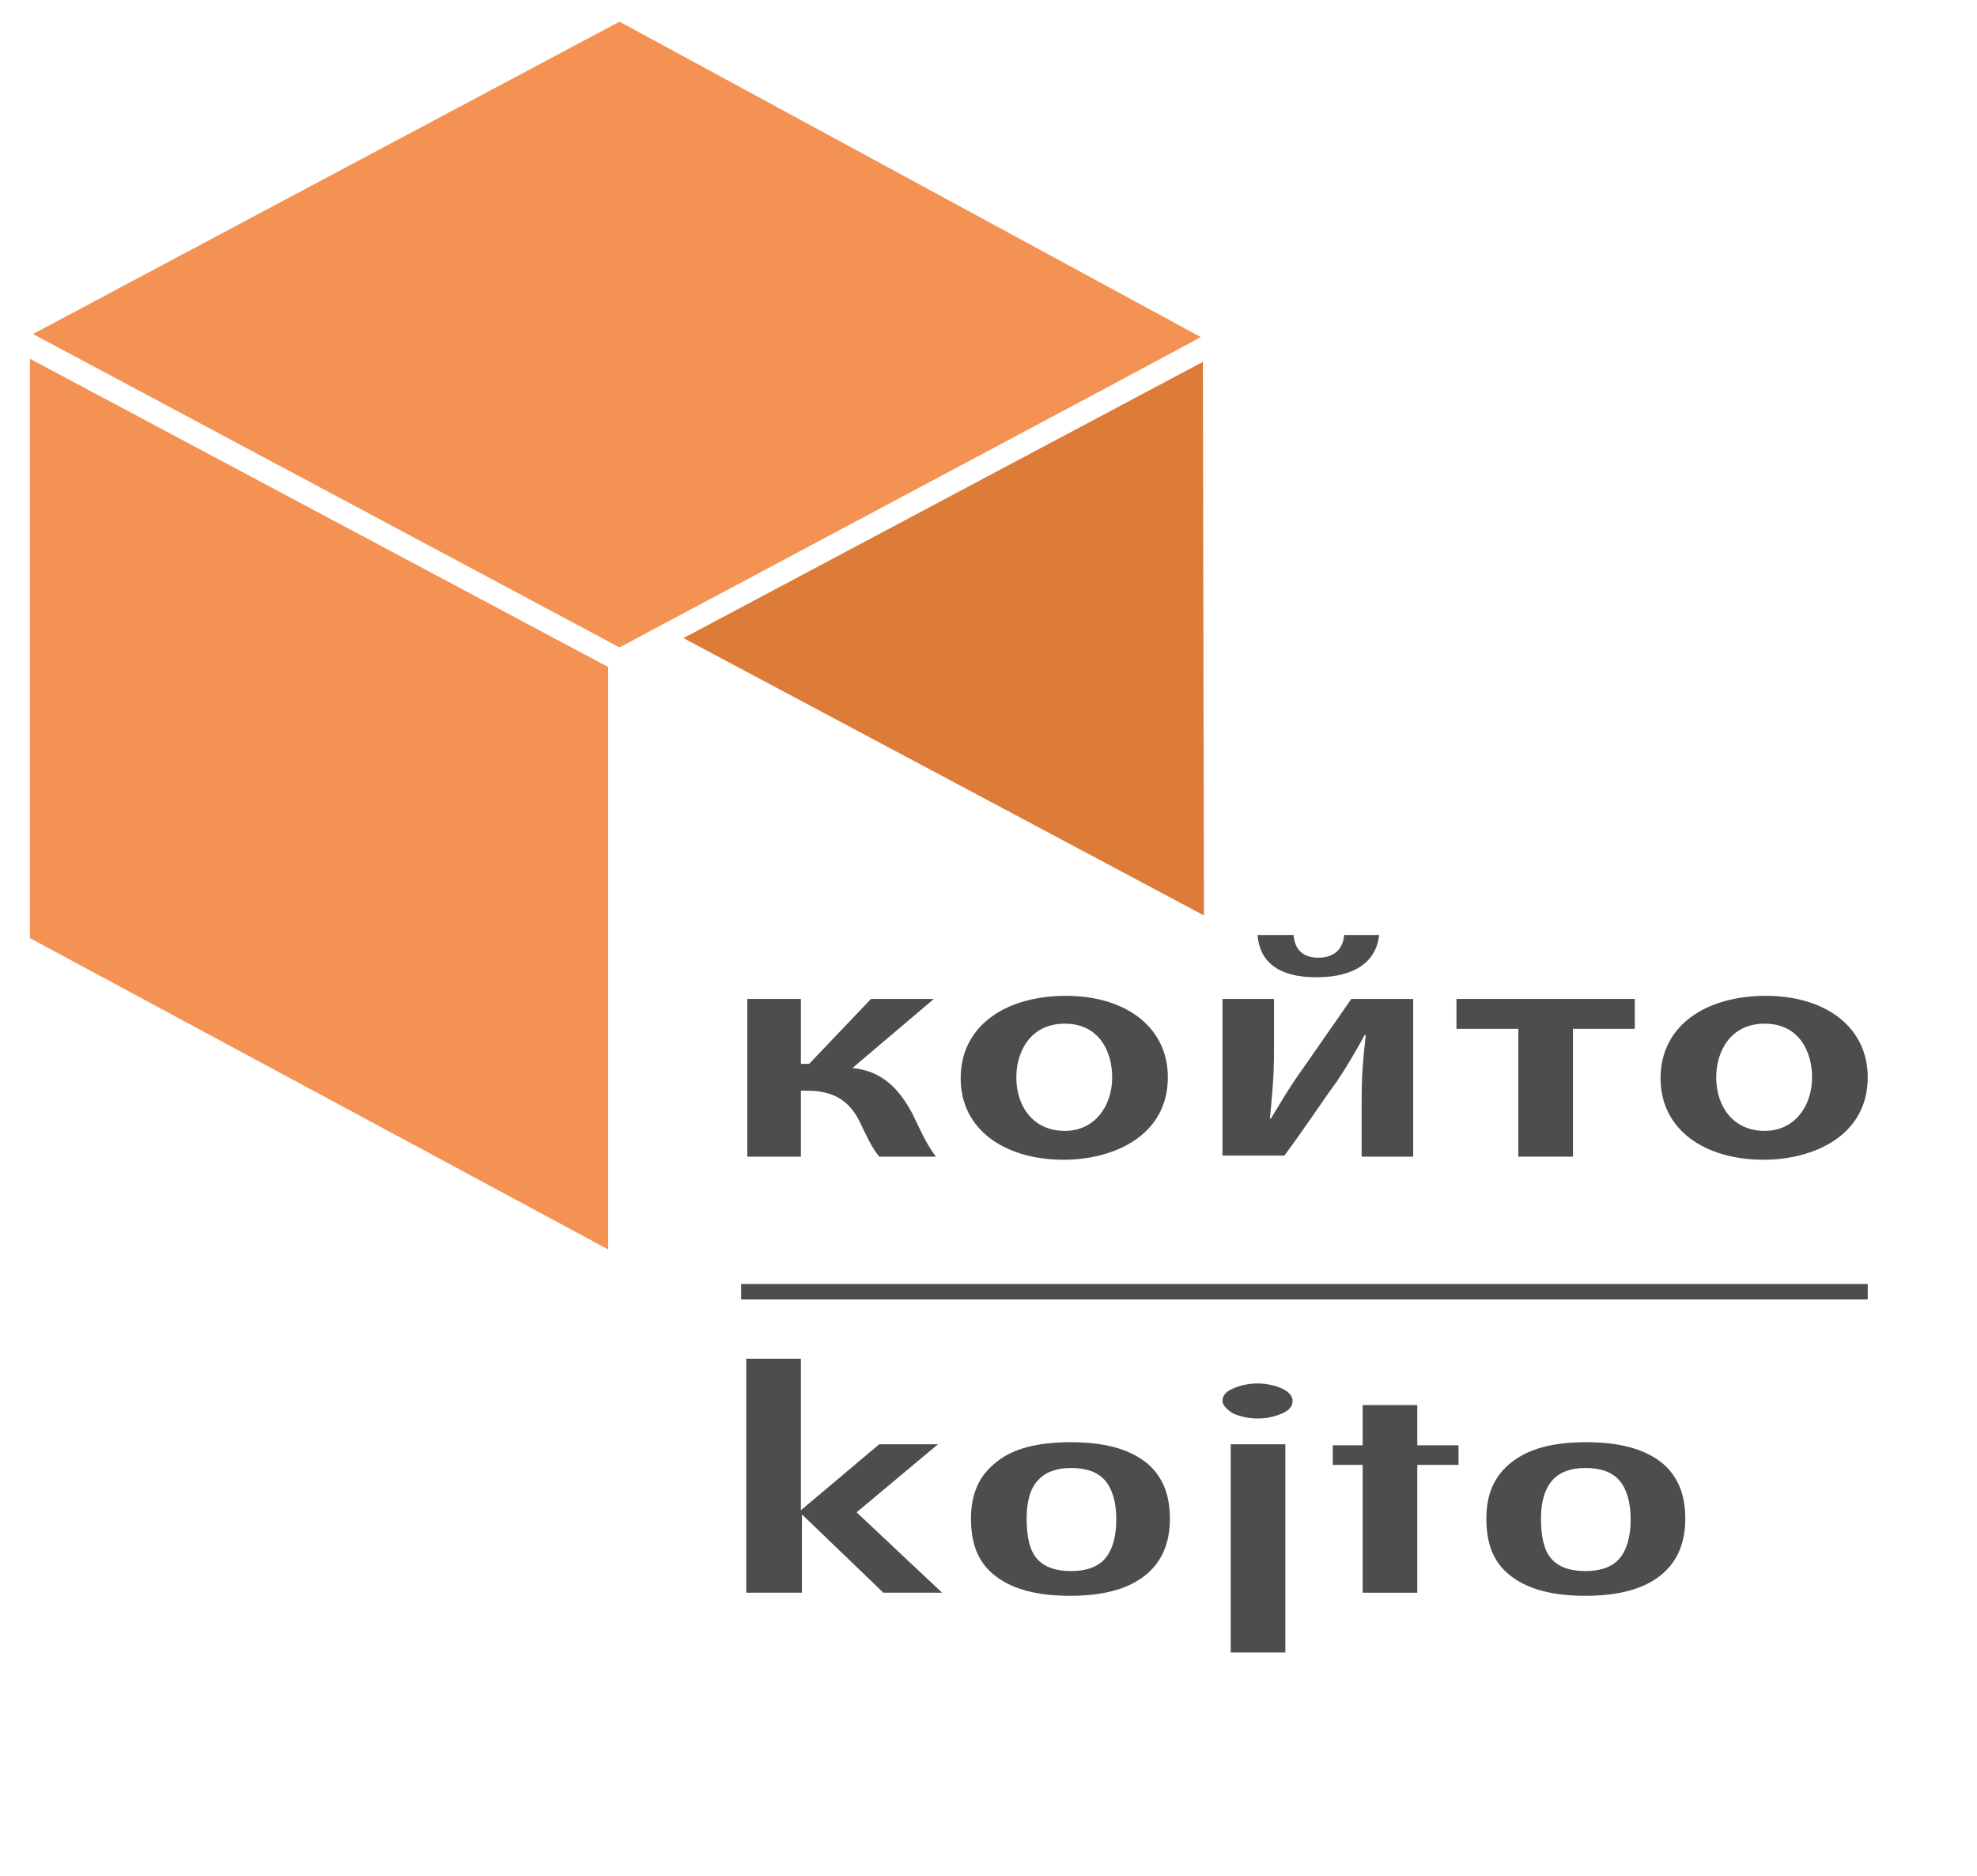
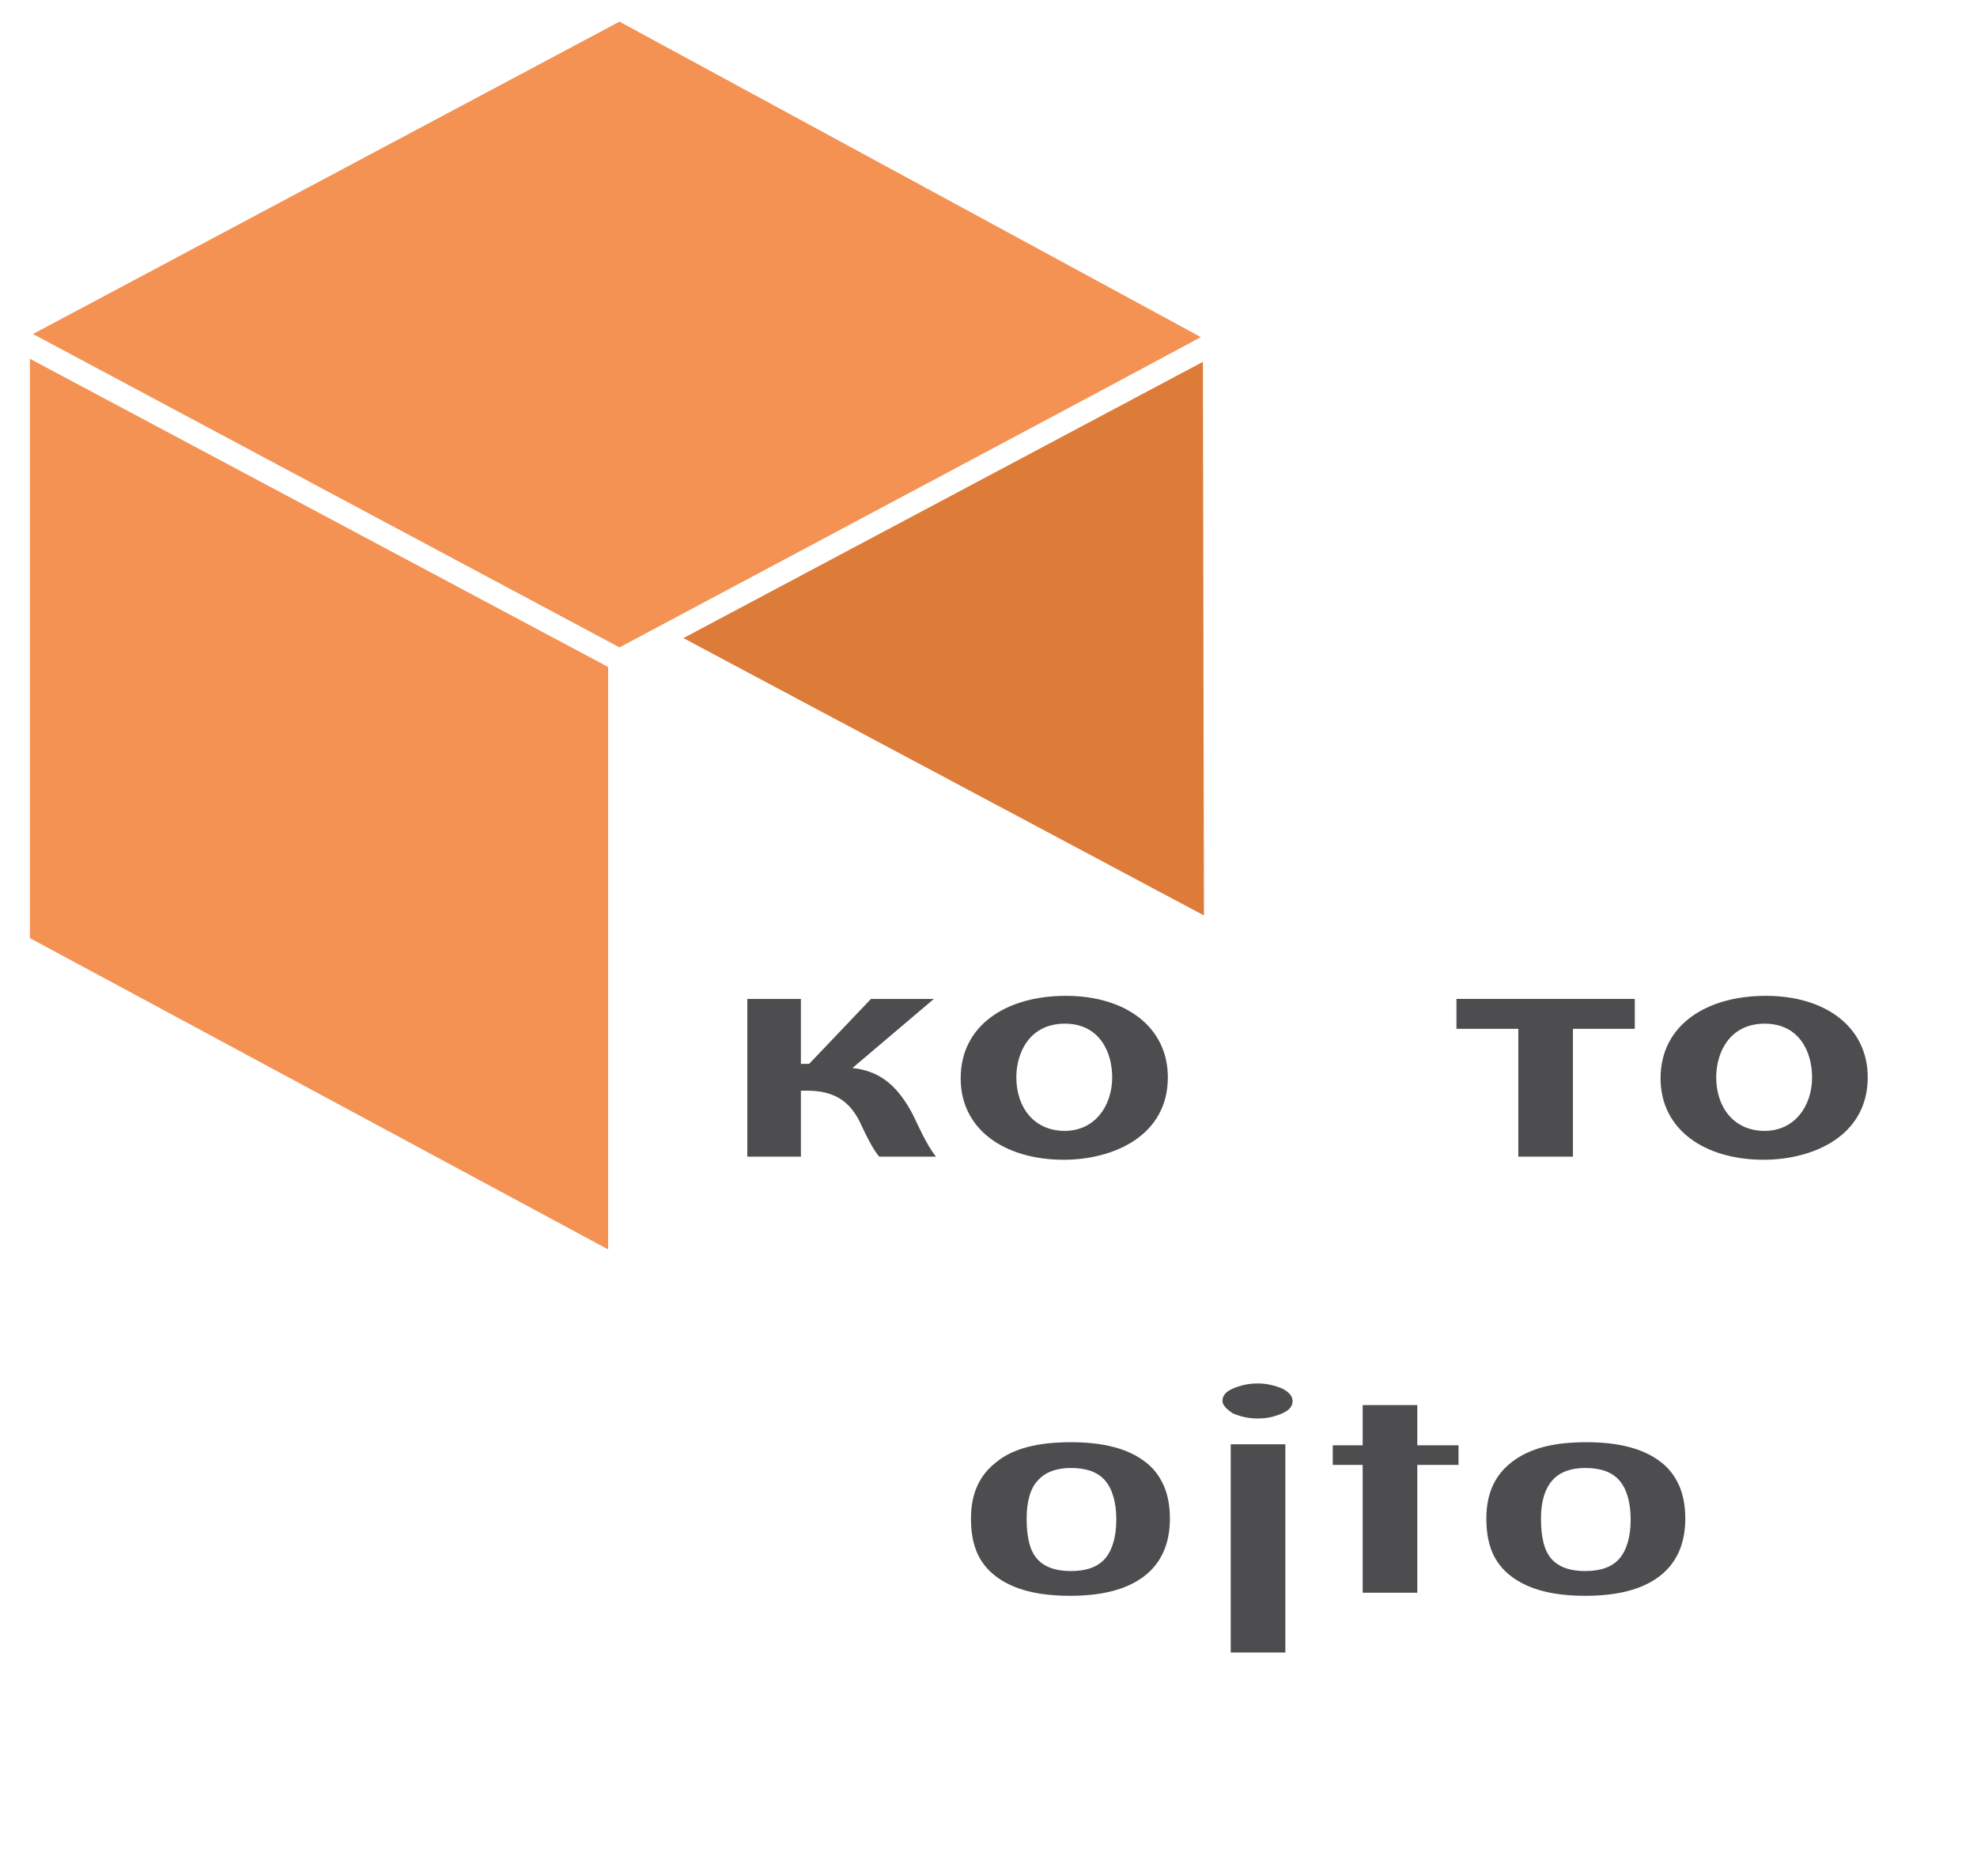
<svg xmlns="http://www.w3.org/2000/svg" version="1.1" id="Layer_1" x="0px" y="0px" viewBox="0 0 191.8 182" style="enable-background:new 0 0 191.8 182;" xml:space="preserve">
  <style type="text/css">
	.st0{fill:#4D4D4F;}
	.st1{fill:none;stroke:#4D4D4F;stroke-width:1.5;stroke-miterlimit:10;}
	.st2{fill:#F49254;}
	.st3{fill:#DD7B38;}
	.st4{fill:url(#SVGID_1_);}
	.st5{fill:url(#SVGID_00000055671409979113938870000000574850502023918212_);}
</style>
  <g>
    <g>
-       <path class="st0" d="M72.4,154.5v-22.7h5.3v14.7l7.6-6.4l5.7,0l-7.9,6.6l8.3,7.8h-5.7l-7.9-7.6v7.6H72.4z" />
      <path class="st0" d="M94.2,147.3c0-2.4,0.8-4.2,2.5-5.5c1.6-1.3,4-1.9,7.2-1.9c3.1,0,5.5,0.6,7.2,1.9c0.8,0.6,1.4,1.4,1.8,2.3    s0.6,2,0.6,3.2c0,2.4-0.8,4.3-2.5,5.6c-1.7,1.3-4.1,1.9-7.2,1.9c-3.1,0-5.5-0.6-7.2-1.9S94.2,149.8,94.2,147.3z M99.6,147.3    c0,1.8,0.3,3.1,1,3.9c0.7,0.8,1.8,1.2,3.3,1.2c1.5,0,2.6-0.4,3.3-1.2c0.7-0.8,1.1-2.1,1.1-3.8c0-1.7-0.4-3-1.1-3.8    s-1.8-1.2-3.3-1.2c-1.4,0-2.5,0.4-3.2,1.2C100,144.3,99.6,145.6,99.6,147.3z" />
      <path class="st0" d="M118.6,135.9c0-0.5,0.3-0.9,1-1.2c0.7-0.3,1.5-0.5,2.4-0.5c0.9,0,1.7,0.2,2.4,0.5c0.6,0.3,1,0.7,1,1.2    c0,0.5-0.3,0.9-1,1.2c-0.7,0.3-1.4,0.5-2.4,0.5c-0.9,0-1.7-0.2-2.4-0.5C119,136.7,118.6,136.3,118.6,135.9z M119.4,160.3v-20.2    h5.3v20.2H119.4z" />
      <path class="st0" d="M132.2,154.5v-12.4h-2.9v-1.9h2.9v-3.9h5.3v3.9h4v1.9h-4v12.4H132.2z" />
      <path class="st0" d="M144.2,147.3c0-2.4,0.8-4.2,2.5-5.5c1.7-1.3,4-1.9,7.2-1.9c3.1,0,5.5,0.6,7.2,1.9c0.8,0.6,1.4,1.4,1.8,2.3    s0.6,2,0.6,3.2c0,2.4-0.8,4.3-2.5,5.6c-1.7,1.3-4.1,1.9-7.2,1.9c-3.1,0-5.5-0.6-7.2-1.9S144.2,149.8,144.2,147.3z M149.5,147.3    c0,1.8,0.3,3.1,1,3.9c0.7,0.8,1.8,1.2,3.3,1.2c1.5,0,2.6-0.4,3.3-1.2s1.1-2.1,1.1-3.8c0-1.7-0.4-3-1.1-3.8s-1.8-1.2-3.3-1.2    c-1.4,0-2.5,0.4-3.2,1.2S149.5,145.6,149.5,147.3z" />
    </g>
-     <line class="st1" x1="71.9" y1="125.3" x2="181.2" y2="125.3" />
    <g>
      <polygon class="st2" points="107,37.8 116.5,32.7 60.1,2.1 3.2,32.4 60.1,62.8   " />
      <polygon class="st3" points="116.8,88.8 116.7,35.1 66.3,61.9   " />
      <polygon class="st2" points="59,64.7 2.9,34.8 2.9,91 2.9,91 59,121.2   " />
      <linearGradient id="SVGID_1_" gradientUnits="userSpaceOnUse" x1="40.416" y1="118.929" x2="22.017" y2="153.4">
        <stop offset="0" style="stop-color:#F49254;stop-opacity:0.3" />
        <stop offset="5.156326e-02" style="stop-color:#F49254;stop-opacity:0.284" />
        <stop offset="1" style="stop-color:#F49254;stop-opacity:0" />
      </linearGradient>
      <linearGradient id="SVGID_00000016066374284954591230000006404172601167459507_" gradientUnits="userSpaceOnUse" x1="99.005" y1="87.263" x2="80.643" y2="121.663">
        <stop offset="0" style="stop-color:#F49254;stop-opacity:0.3" />
        <stop offset="5.156326e-02" style="stop-color:#F49254;stop-opacity:0.284" />
        <stop offset="1" style="stop-color:#F49254;stop-opacity:0" />
      </linearGradient>
      <g>
        <path class="st0" d="M77.7,96.9v6.3h0.8l6-6.3h6.1l-7.9,6.7c2.9,0.3,4.5,2,5.8,4.4c0.6,1.2,1.3,2.9,2.3,4.2h-5.5     c-0.6-0.7-1.2-1.9-1.9-3.4c-1-2-2.5-3-5.1-3h-0.6v6.4h-5.2V96.9H77.7z" />
        <path class="st0" d="M103.2,112.5c-5.7,0-10-2.9-10-7.9c0-5.2,4.5-8,10.2-8c5.9,0,9.9,3.1,9.9,7.9     C113.3,110.2,108,112.5,103.2,112.5L103.2,112.5z M103.3,109.7c2.9,0,4.6-2.4,4.6-5.2c0-2.4-1.2-5.2-4.6-5.2     c-3.4,0-4.7,2.8-4.7,5.2C98.6,107.4,100.3,109.7,103.3,109.7L103.3,109.7z" />
-         <path class="st0" d="M123.6,96.9v5.1c0,2.5-0.2,4.4-0.4,6.5h0.1c1.1-1.8,1.9-3.2,3-4.7l4.8-6.9h6v15.3h-5v-5.1     c0-2.7,0.1-4,0.4-6.7h-0.1c-1,1.8-1.7,3-2.7,4.5c-1.4,1.9-3.3,4.8-5.1,7.2h-6V96.9H123.6z M125.5,90.7c0.1,1.4,0.9,2.2,2.4,2.2     c1.6,0,2.4-0.9,2.5-2.2h3.4c-0.3,2.7-2.5,4.1-6.1,4.1c-3.8,0-5.5-1.6-5.7-4.1H125.5z" />
        <path class="st0" d="M158.6,96.9v2.9h-6v12.4h-5.3V99.8h-6v-2.9H158.6z" />
        <path class="st0" d="M171.1,112.5c-5.7,0-10-2.9-10-7.9c0-5.2,4.5-8,10.2-8c5.9,0,9.9,3.1,9.9,7.9     C181.2,110.2,175.9,112.5,171.1,112.5L171.1,112.5z M171.2,109.7c2.9,0,4.6-2.4,4.6-5.2c0-2.4-1.2-5.2-4.6-5.2     c-3.4,0-4.7,2.8-4.7,5.2C166.5,107.4,168.2,109.7,171.2,109.7L171.2,109.7z" />
      </g>
    </g>
  </g>
</svg>